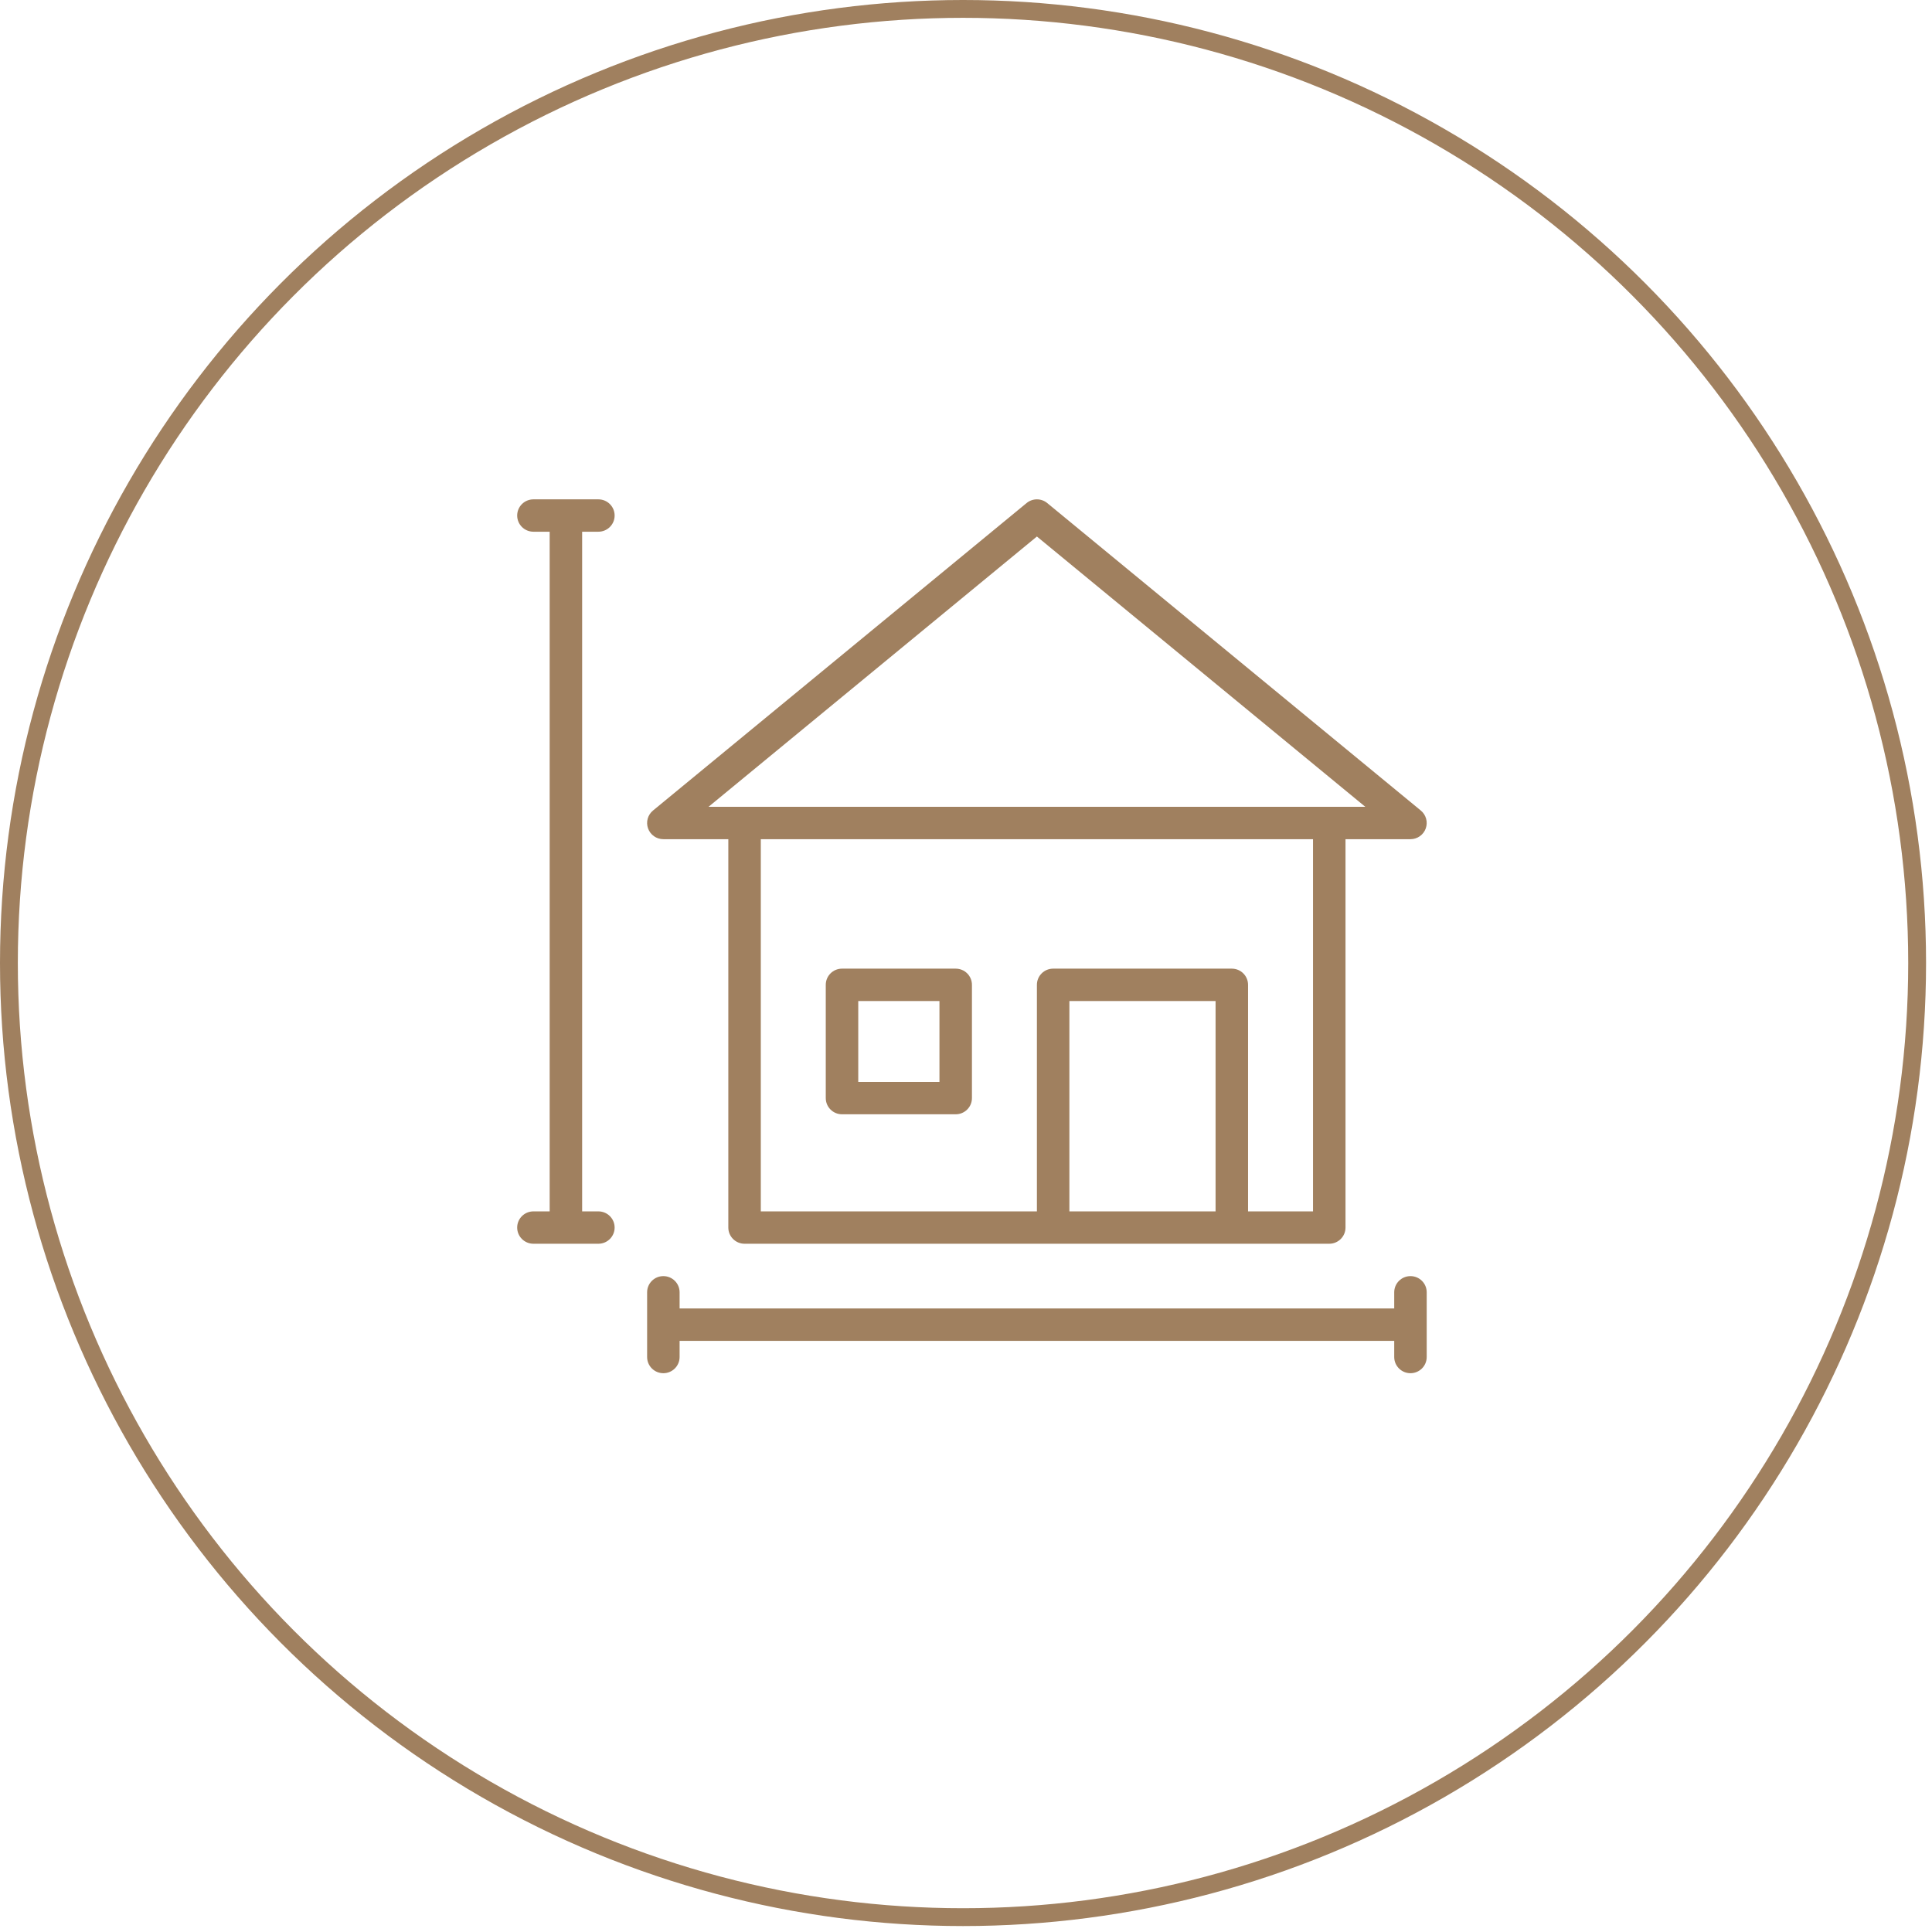
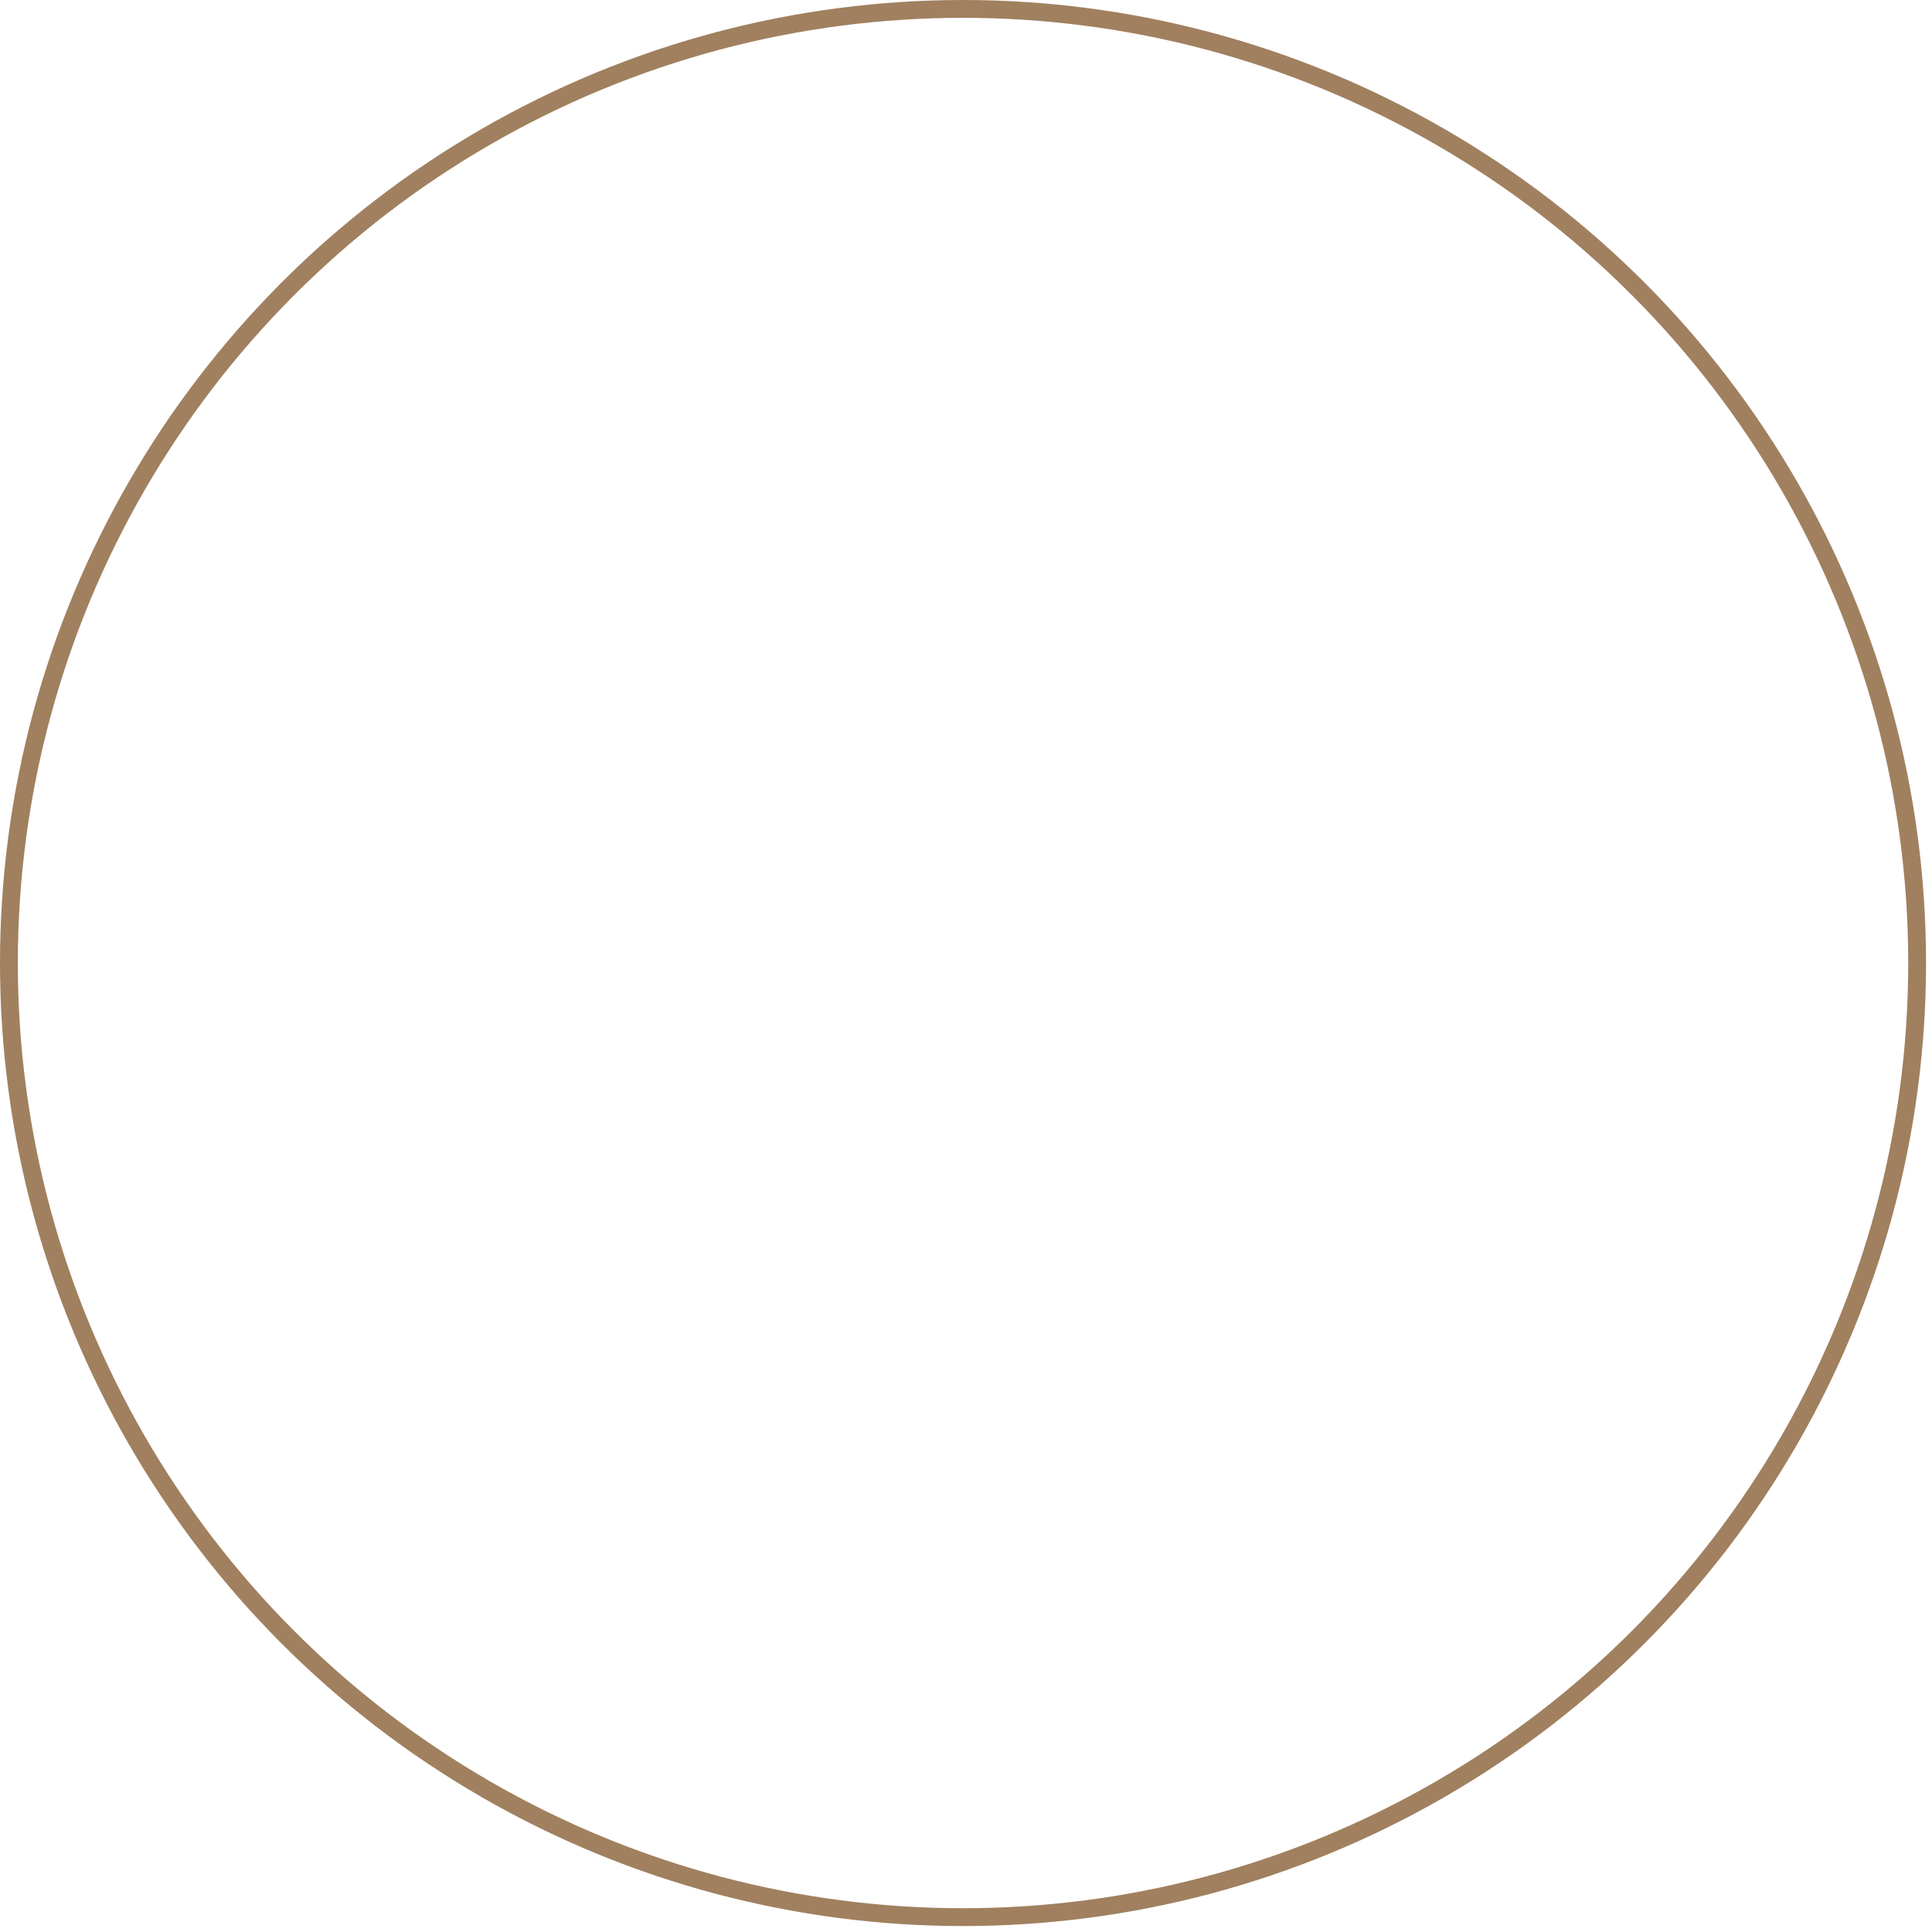
<svg xmlns="http://www.w3.org/2000/svg" width="130px" height="130px" viewBox="0 0 130 130" version="1.1">
  <title>Group 5 Copy</title>
  <g id="Page-1" stroke="none" stroke-width="1" fill="none" fill-rule="evenodd">
    <g id="Cloville-OP2" transform="translate(-535, -5162)">
      <g id="Group-5-Copy" transform="translate(535, 5162)">
        <circle id="Oval-Copy" stroke="#A0805F" stroke-width="1.2" cx="64.8" cy="64.8" r="64.2" />
        <g id="noun_size_3304318" transform="translate(34.8, 33.6)" fill="#A0805F" fill-rule="nonzero">
-           <path d="M61.2,53.356 L61.2,57.711 C61.2,58.312 60.711,58.8 60.107,58.8 C59.504,58.8 59.014,58.312 59.014,57.711 L59.014,56.622 L10.929,56.622 L10.929,57.711 C10.929,58.312 10.439,58.8 9.836,58.8 C9.232,58.8 8.743,58.312 8.743,57.711 L8.743,53.356 C8.743,52.754 9.232,52.267 9.836,52.267 C10.439,52.267 10.929,52.754 10.929,53.356 L10.929,54.444 L59.014,54.444 L59.014,53.356 C59.014,52.754 59.504,52.267 60.107,52.267 C60.711,52.267 61.2,52.754 61.2,53.356 Z M5.464,2.178 C6.068,2.178 6.557,1.691 6.557,1.089 C6.557,0.488 6.068,0 5.464,0 L1.093,0 C0.489,0 0,0.488 0,1.089 C0,1.691 0.489,2.178 1.093,2.178 L2.186,2.178 L2.186,47.911 L1.093,47.911 C0.489,47.911 0,48.399 0,49 C0,49.601 0.489,50.089 1.093,50.089 L5.464,50.089 C6.068,50.089 6.557,49.601 6.557,49 C6.557,48.399 6.068,47.911 5.464,47.911 L4.371,47.911 L4.371,2.178 L5.464,2.178 Z M8.807,22.146 C8.651,21.714 8.784,21.231 9.14,20.938 L34.276,0.25 C34.679,-0.083 35.264,-0.083 35.667,0.25 L60.803,20.938 C61.158,21.231 61.291,21.714 61.135,22.146 C60.979,22.579 60.568,22.867 60.107,22.867 L55.736,22.867 L55.736,49 C55.736,49.601 55.246,50.089 54.643,50.089 L15.3,50.089 C14.696,50.089 14.207,49.601 14.207,49 L14.207,22.867 L9.836,22.867 C9.375,22.867 8.963,22.579 8.807,22.146 Z M46.993,47.911 L46.993,33.756 L37.157,33.756 L37.157,47.911 L46.993,47.911 Z M53.55,22.867 L16.393,22.867 L16.393,47.911 L34.971,47.911 L34.971,32.667 C34.971,32.065 35.461,31.578 36.064,31.578 L48.086,31.578 C48.689,31.578 49.179,32.065 49.179,32.667 L49.179,47.911 L53.55,47.911 L53.55,22.867 Z M12.874,20.689 L57.069,20.689 L34.971,2.501 L12.874,20.689 Z M20.764,40.289 L20.764,32.667 C20.764,32.065 21.254,31.578 21.857,31.578 L29.507,31.578 C30.111,31.578 30.6,32.065 30.6,32.667 L30.6,40.289 C30.6,40.89 30.111,41.378 29.507,41.378 L21.857,41.378 C21.254,41.378 20.764,40.89 20.764,40.289 Z M22.95,39.2 L28.414,39.2 L28.414,33.756 L22.95,33.756 L22.95,39.2 Z" id="Shape" />
-         </g>
+           </g>
      </g>
    </g>
  </g>
</svg>